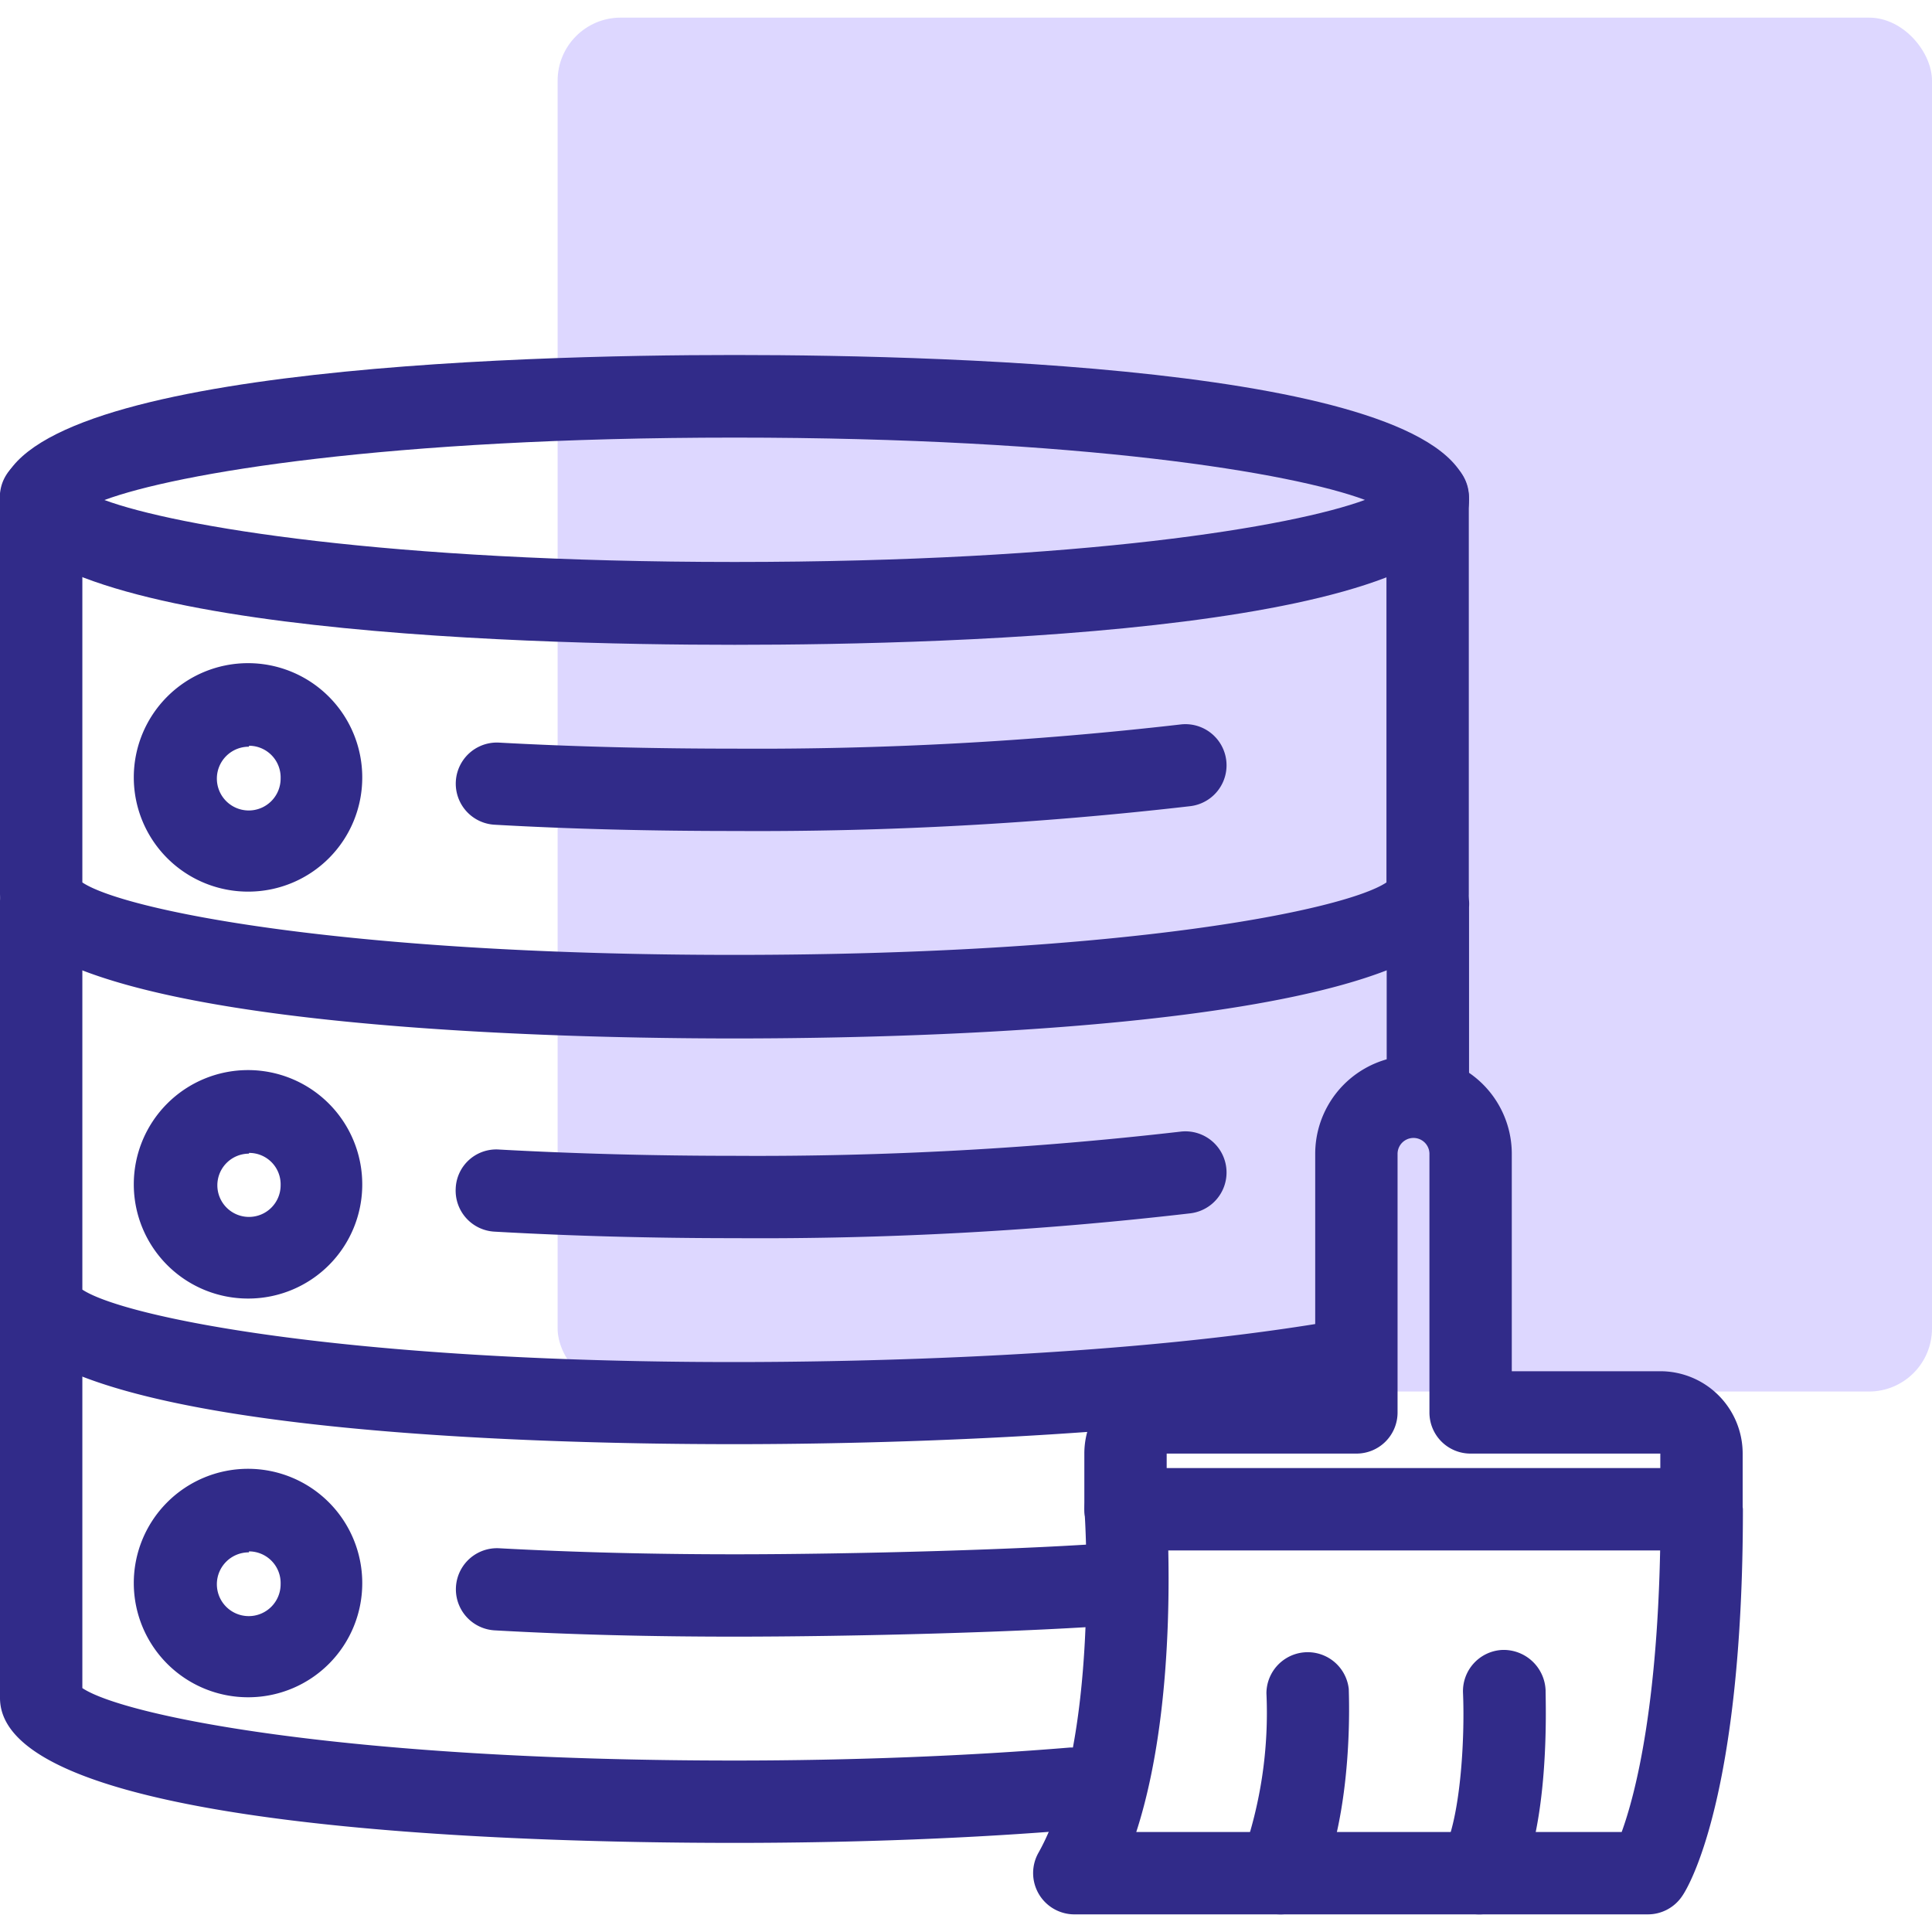
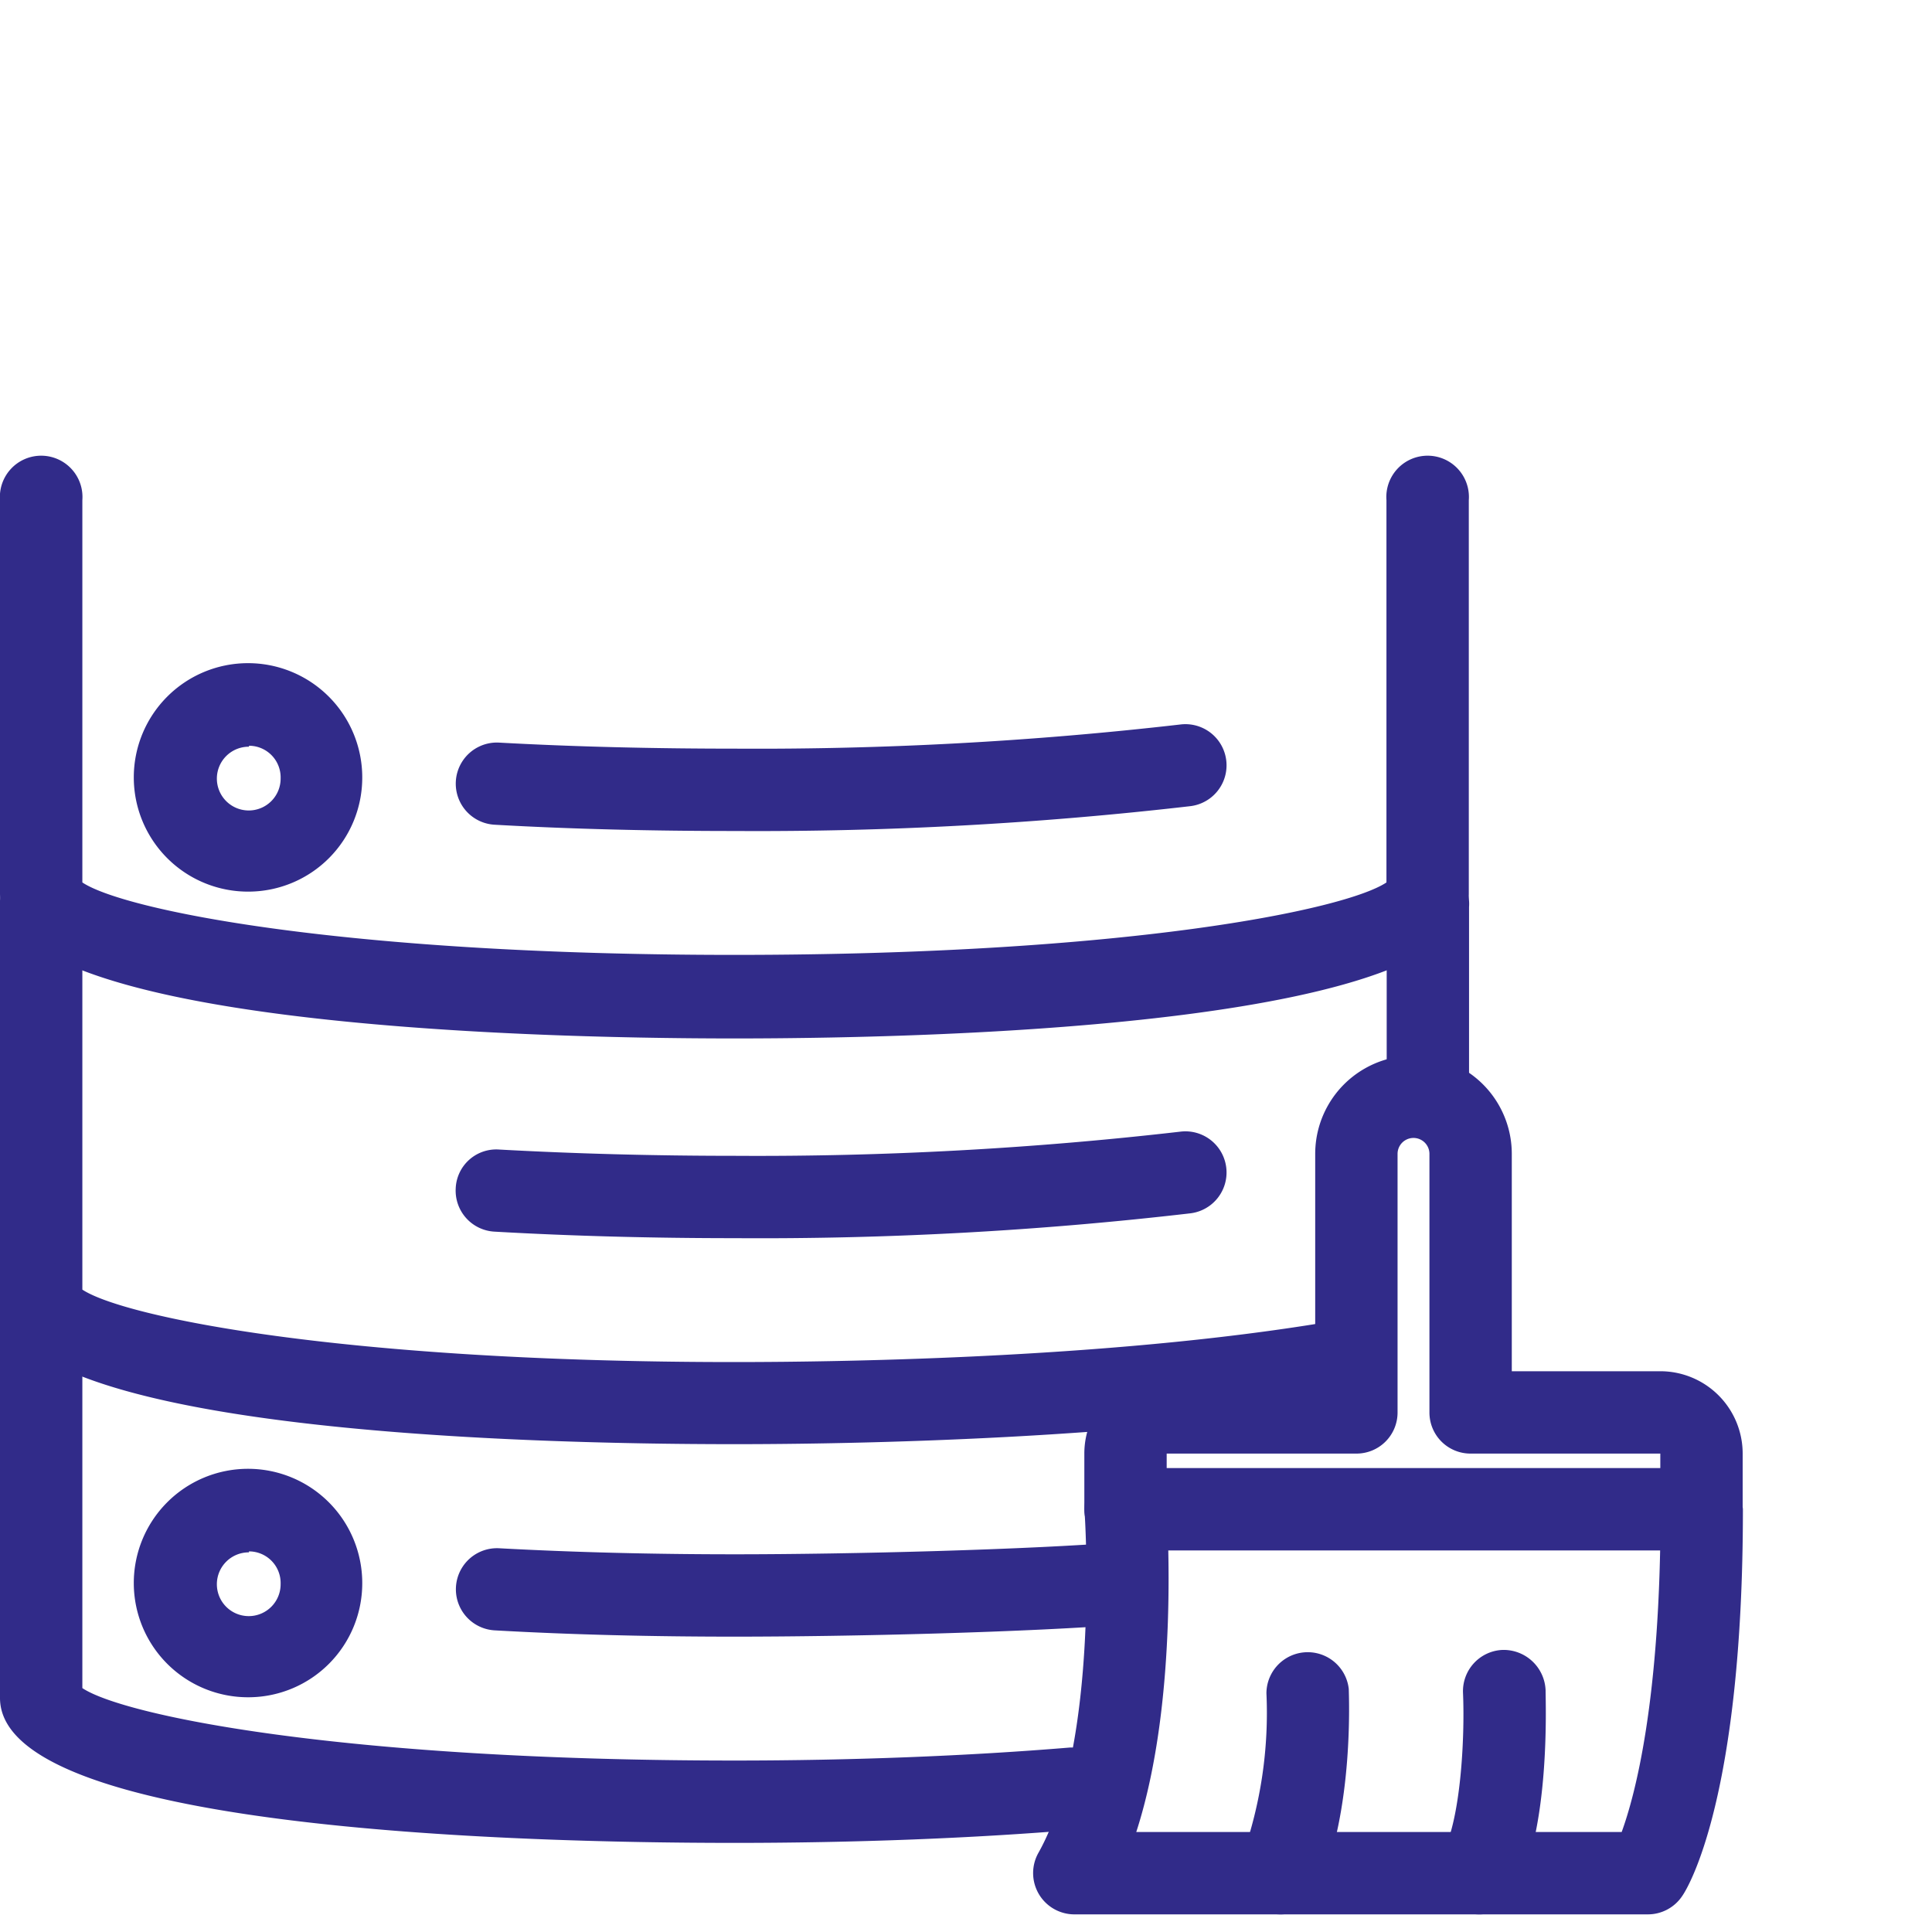
<svg xmlns="http://www.w3.org/2000/svg" id="Layer_1" data-name="Layer 1" viewBox="0 0 80 80">
  <defs>
    <style>.cls-1{fill:#ddd7ff;}.cls-2{fill:#312b89;}</style>
  </defs>
-   <rect class="cls-1" x="23.09" y="0.73" width="56.91" height="56.89" rx="2.61" />
-   <path class="cls-2" d="M30.42,26.7c-9.15,0-30.42-.59-30.42-6s21.27-6,30.42-6,30.41.58,30.41,6S39.56,26.7,30.42,26.7Zm-26.11-6c3,1.11,11.72,2.57,26.11,2.57s23.09-1.46,26.1-2.57c-3-1.12-11.72-2.58-26.1-2.58S7.32,19.59,4.31,20.71Zm53.29.57h0Z" />
  <path class="cls-2" d="M30.42,43C21.27,43,0,42.37,0,37V20.71a1.71,1.71,0,1,1,3.41,0V36.54c1.69,1.13,10.71,3,27,3s25.31-1.87,27-3V20.71a1.71,1.71,0,1,1,3.41,0V37C60.83,42.37,39.56,43,30.42,43Z" />
  <path class="cls-2" d="M30.42,34.41c-3.44,0-6.78-.08-9.94-.26a1.7,1.7,0,1,1,.19-3.4c3.09.17,6.37.25,9.75.25a153.19,153.19,0,0,0,18.45-1,1.7,1.7,0,1,1,.43,3.38A156.13,156.13,0,0,1,30.42,34.41Z" />
  <path class="cls-2" d="M10.31,36.92A4.73,4.73,0,1,1,15,32.19,4.72,4.72,0,0,1,10.31,36.92Zm0-6a1.32,1.32,0,1,0,1.31,1.31A1.31,1.31,0,0,0,10.31,30.88Z" />
  <path class="cls-2" d="M30.42,59.8c-9.15,0-30.42-.58-30.42-6V37.56a1.71,1.71,0,1,1,3.41,0V53.4c1.69,1.12,10.71,3,27,3,4.62,0,16.35-.17,25.44-1.81a1.71,1.71,0,0,1,.61,3.36C47.1,59.62,35.13,59.8,30.42,59.8Z" />
  <path class="cls-2" d="M59.13,47.13a1.71,1.71,0,0,1-1.71-1.71V37.56a1.71,1.71,0,1,1,3.41,0v7.86A1.71,1.71,0,0,1,59.13,47.13Z" />
  <path class="cls-2" d="M30.42,51.27c-3.44,0-6.78-.09-9.94-.27a1.7,1.7,0,0,1-1.61-1.79,1.68,1.68,0,0,1,1.8-1.61c3.09.17,6.37.26,9.75.26a153,153,0,0,0,18.45-1,1.7,1.7,0,1,1,.43,3.38A154,154,0,0,1,30.42,51.27Z" />
-   <path class="cls-2" d="M10.31,53.77A4.73,4.73,0,1,1,15,49.05,4.72,4.72,0,0,1,10.31,53.77Zm0-6a1.31,1.31,0,1,0,1.31,1.31A1.3,1.3,0,0,0,10.31,47.74Z" />
  <path class="cls-2" d="M30.42,76.31c-9.15,0-30.42-.58-30.42-6V54.07a1.71,1.71,0,1,1,3.41,0V69.9c1.69,1.13,10.71,3,27,3,4.89,0,9.7-.19,13.91-.54a1.71,1.71,0,0,1,.29,3.4C40.31,76.12,35.4,76.31,30.42,76.31Z" />
  <path class="cls-2" d="M30.42,67.77c-3.41,0-6.75-.08-9.93-.26a1.7,1.7,0,1,1,.18-3.4c3.13.17,6.4.25,9.75.25,4.81,0,12.16-.19,16.13-.51a1.71,1.71,0,0,1,.27,3.4C42.62,67.59,35.23,67.77,30.42,67.77Z" />
  <path class="cls-2" d="M10.31,70.28A4.73,4.73,0,1,1,15,65.55,4.72,4.72,0,0,1,10.31,70.28Zm0-6a1.32,1.32,0,1,0,1.31,1.31A1.31,1.31,0,0,0,10.31,64.24Z" />
  <path class="cls-2" d="M70.46,64.2H46.6a1.71,1.71,0,0,1-1.7-1.71v-2.3a3.41,3.41,0,0,1,3.41-3.41h6.15v-9a4.07,4.07,0,0,1,8.14,0v9h6.15a3.41,3.41,0,0,1,3.41,3.41v2.3A1.71,1.71,0,0,1,70.46,64.2ZM48.31,60.79H68.75v-.6H60.89a1.7,1.7,0,0,1-1.7-1.7V47.78a.66.66,0,0,0-1.32,0V58.49a1.7,1.7,0,0,1-1.71,1.7H48.31Z" />
  <path class="cls-2" d="M68.23,79.27H44.47A1.71,1.71,0,0,1,43,76.72c2.56-4.55,1.92-14,1.91-14.11a1.7,1.7,0,1,1,3.4-.24c0,.37.55,7.91-1.26,13.49h20.1c.55-1.51,1.61-5.43,1.61-13.37a1.71,1.71,0,0,1,3.41,0c0,11.85-2.24,15.62-2.5,16A1.71,1.71,0,0,1,68.23,79.27Z" />
-   <path class="cls-2" d="M53,79.27a1.78,1.78,0,0,1-.71-.15,1.72,1.72,0,0,1-.85-2.26,17.78,17.78,0,0,0,1-6.75,1.71,1.71,0,0,1,3.41-.17c0,.21.23,5-1.26,8.32A1.7,1.7,0,0,1,53,79.27Z" />
+   <path class="cls-2" d="M53,79.27a1.78,1.78,0,0,1-.71-.15,1.72,1.72,0,0,1-.85-2.26,17.78,17.78,0,0,0,1-6.75,1.71,1.71,0,0,1,3.41-.17c0,.21.23,5-1.26,8.32A1.7,1.7,0,0,1,53,79.27" />
  <path class="cls-2" d="M61.22,79.27a1.71,1.71,0,0,1-1.49-2.53c.76-1.39.93-4.81.85-6.64a1.71,1.71,0,0,1,1.63-1.78A1.74,1.74,0,0,1,64,70c0,.58.2,5.75-1.27,8.43A1.7,1.7,0,0,1,61.22,79.27Z" />
</svg>